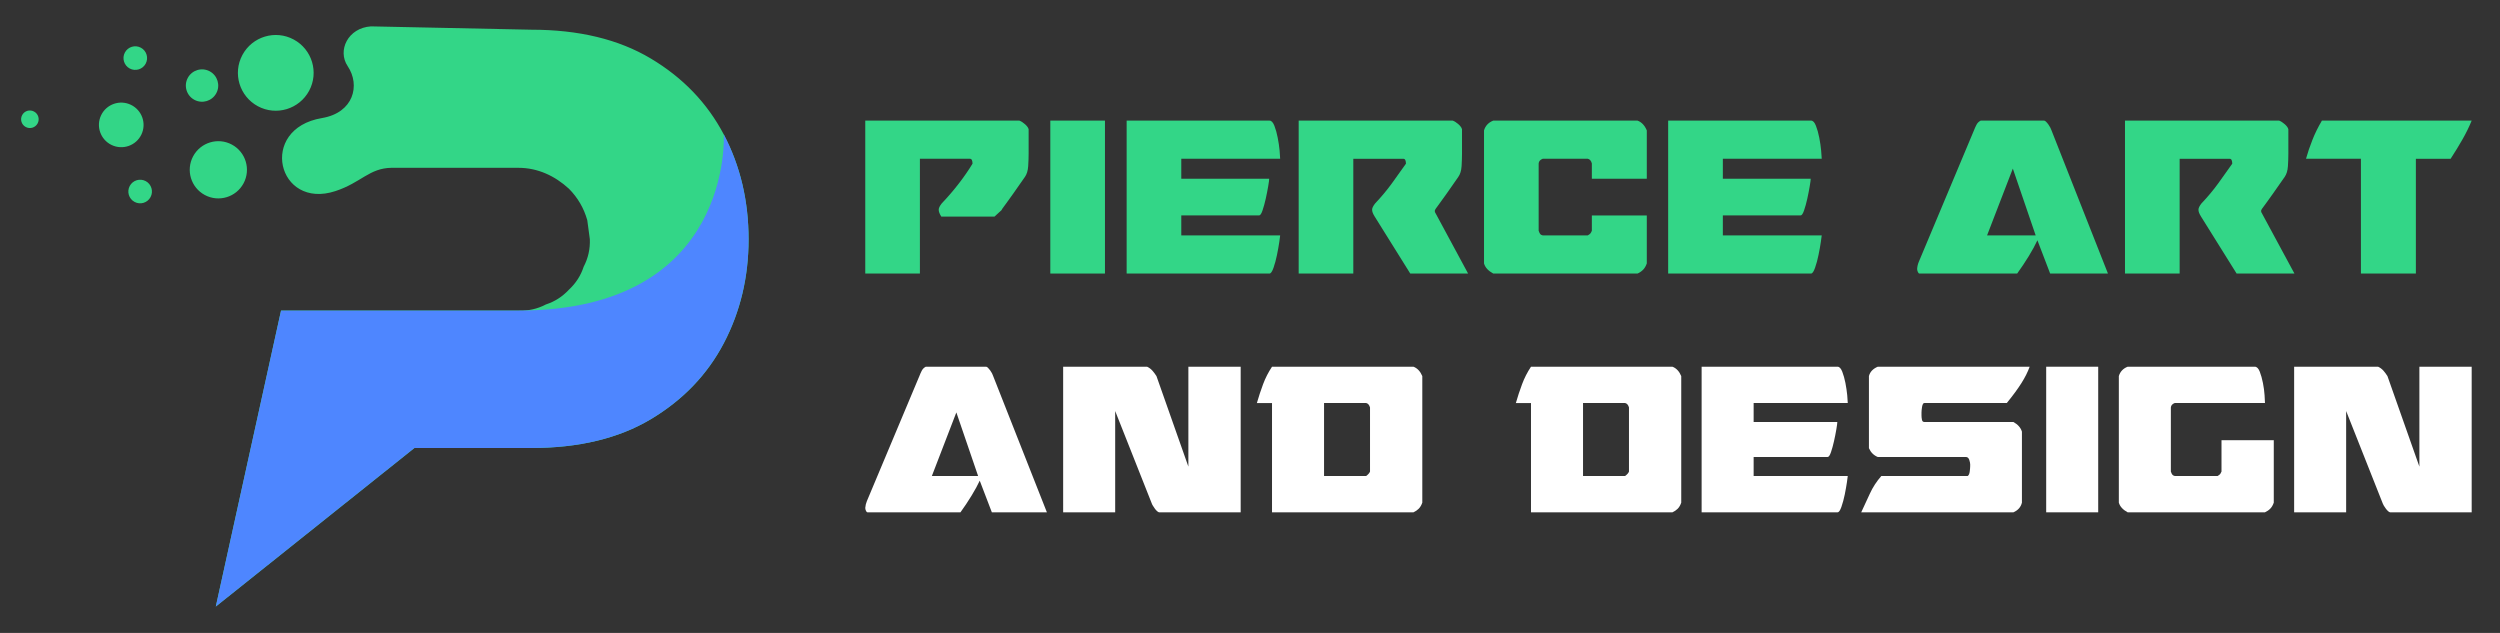
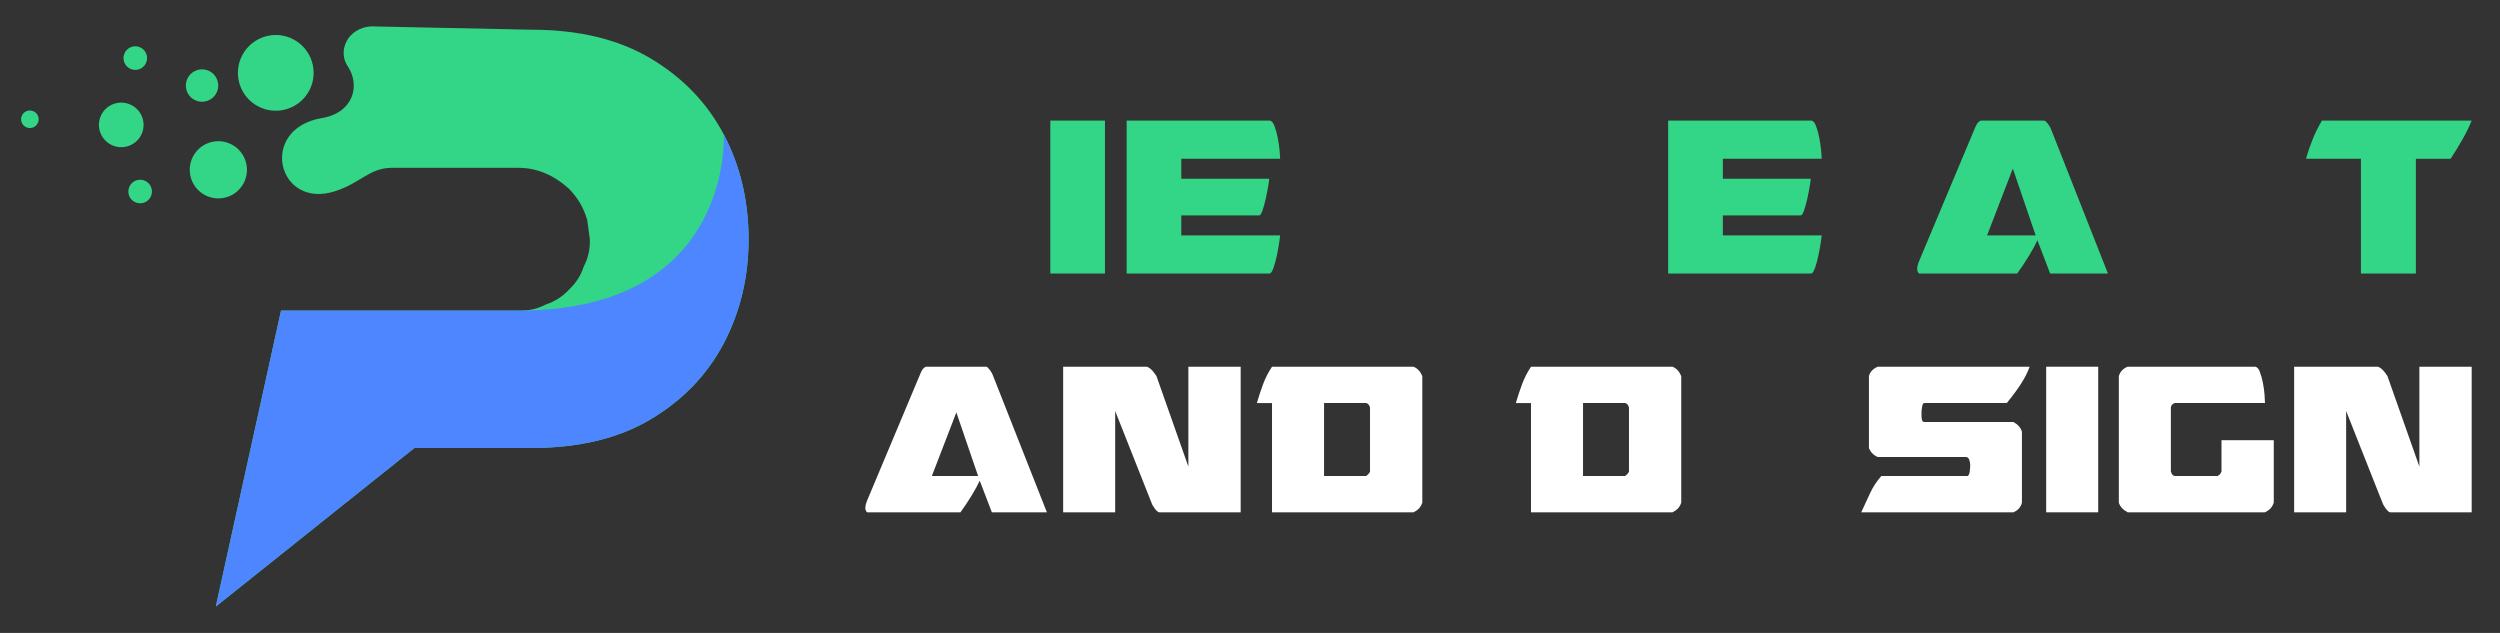
<svg xmlns="http://www.w3.org/2000/svg" version="1.1" id="Calque_1" x="0px" y="0px" width="237px" height="60px" viewBox="0 0 237 60" enable-background="new 0 0 237 60" xml:space="preserve">
  <rect x="0" y="0" width="237" height="60" fill="#333333" stroke="none" />
  <g>
    <g>
      <g>
-         <path fill="#33D687" d="M82.027,11.433h14.609c0.183,0.072,0.365,0.192,0.549,0.356c0.183,0.164,0.292,0.319,0.329,0.464v2.304     c0,0.365-0.014,0.766-0.041,1.192c-0.028,0.43-0.133,0.772-0.315,1.028c-0.458,0.656-0.829,1.189-1.111,1.589     c-0.284,0.402-0.507,0.713-0.671,0.933c-0.165,0.219-0.279,0.375-0.343,0.467c-0.064,0.091-0.096,0.145-0.096,0.163l-0.658,0.603     h-5.044c-0.091-0.145-0.155-0.269-0.191-0.371c-0.037-0.097-0.054-0.194-0.054-0.287c0-0.146,0.09-0.336,0.274-0.574     c0.621-0.657,1.174-1.302,1.658-1.934c0.484-0.628,0.908-1.246,1.274-1.849c0-0.129-0.019-0.238-0.055-0.331     c-0.037-0.09-0.101-0.135-0.192-0.135h-4.742v10.881h-5.18V11.433z" />
        <path fill="#33D687" d="M99.57,25.932V11.433h5.18v14.499H99.57z" />
        <path fill="#33D687" d="M106.806,25.932V11.433h13.54c0.183,0,0.338,0.164,0.467,0.493c0.127,0.327,0.232,0.702,0.313,1.123     c0.084,0.421,0.142,0.828,0.181,1.221c0.034,0.392,0.052,0.652,0.052,0.781h-9.373v1.89h8.333c0,0.11-0.031,0.353-0.096,0.728     c-0.063,0.375-0.141,0.767-0.233,1.18c-0.092,0.41-0.191,0.774-0.301,1.094c-0.109,0.321-0.219,0.48-0.329,0.48h-7.374v1.892     h9.373c0,0.038-0.027,0.24-0.08,0.616c-0.055,0.377-0.13,0.787-0.22,1.233c-0.092,0.448-0.202,0.855-0.329,1.22     c-0.128,0.365-0.255,0.549-0.384,0.549H106.806z" />
-         <path fill="#33D687" d="M123.115,11.433h14.608c0.183,0.072,0.363,0.192,0.548,0.356c0.183,0.164,0.29,0.319,0.327,0.464v2.304     c0,0.365-0.015,0.766-0.039,1.192c-0.027,0.43-0.133,0.772-0.315,1.028c-0.458,0.656-0.825,1.189-1.11,1.589     c-0.282,0.402-0.506,0.713-0.672,0.933c-0.165,0.219-0.278,0.375-0.34,0.467c-0.065,0.091-0.097,0.145-0.097,0.163v0.164     l3.15,5.839h-5.483l-3.37-5.4c-0.091-0.145-0.154-0.269-0.191-0.371c-0.036-0.097-0.055-0.194-0.055-0.287     c0-0.146,0.092-0.336,0.274-0.574c0.619-0.657,1.153-1.298,1.602-1.919c0.449-0.62,0.893-1.243,1.332-1.863     c0-0.129-0.019-0.238-0.055-0.331c-0.037-0.09-0.102-0.135-0.193-0.135h-4.743v10.881h-5.178V11.433z" />
-         <path fill="#33D687" d="M141.559,25.932c-0.473-0.257-0.766-0.575-0.874-0.959v-12.61c0.128-0.437,0.42-0.75,0.874-0.93h13.678     c0.389,0.145,0.68,0.455,0.879,0.93v4.578h-5.209v-1.452c-0.071-0.255-0.199-0.4-0.383-0.438h-4.276     c-0.238,0.091-0.366,0.238-0.384,0.438v6.387c0.055,0.163,0.11,0.273,0.164,0.331c0.056,0.052,0.129,0.089,0.22,0.107h4.276     c0.129-0.072,0.216-0.143,0.261-0.204c0.046-0.067,0.086-0.144,0.122-0.234v-1.453h5.209v4.551     c-0.091,0.257-0.21,0.456-0.355,0.603c-0.147,0.148-0.322,0.266-0.523,0.356H141.559z" />
        <path fill="#33D687" d="M158.142,25.932V11.433h13.544c0.184,0,0.336,0.164,0.465,0.493c0.127,0.327,0.233,0.702,0.314,1.123     c0.083,0.421,0.143,0.828,0.179,1.221c0.037,0.392,0.056,0.652,0.056,0.781h-9.374v1.89h8.331c0,0.11-0.033,0.353-0.097,0.728     c-0.064,0.375-0.139,0.767-0.231,1.18c-0.091,0.41-0.191,0.774-0.302,1.094c-0.109,0.321-0.221,0.48-0.329,0.48h-7.372v1.892     h9.374c0,0.038-0.028,0.24-0.083,0.616c-0.055,0.377-0.127,0.787-0.22,1.233c-0.09,0.448-0.2,0.855-0.329,1.22     c-0.128,0.365-0.255,0.549-0.382,0.549H158.142z" />
        <path fill="#33D687" d="M181.744,25.495c0.017-0.239,0.069-0.469,0.164-0.686l5.233-12.474c0.056-0.145,0.129-0.311,0.221-0.493     c0.093-0.181,0.228-0.319,0.411-0.41h6.004c0.053,0,0.117,0.035,0.19,0.108c0.073,0.071,0.146,0.161,0.22,0.26     c0.07,0.102,0.131,0.2,0.179,0.288c0.047,0.091,0.077,0.164,0.097,0.22l5.371,13.623h-5.48l-1.207-3.154     c-0.202,0.44-0.476,0.945-0.821,1.509c-0.351,0.568-0.714,1.116-1.098,1.646h-9.266c-0.054,0-0.106-0.049-0.15-0.15     C181.767,25.68,181.744,25.587,181.744,25.495z M188.375,22.313h4.606l-2.165-6.331L188.375,22.313z" />
-         <path fill="#33D687" d="M201.45,11.433h14.611c0.183,0.072,0.364,0.192,0.549,0.356c0.181,0.164,0.29,0.319,0.326,0.464v2.304     c0,0.365-0.014,0.766-0.04,1.192c-0.027,0.43-0.133,0.772-0.313,1.028c-0.458,0.656-0.829,1.189-1.113,1.589     c-0.284,0.402-0.506,0.713-0.669,0.933c-0.166,0.219-0.279,0.375-0.345,0.467c-0.063,0.091-0.096,0.145-0.096,0.163v0.164     l3.153,5.839h-5.482l-3.372-5.4c-0.092-0.145-0.154-0.269-0.19-0.371c-0.037-0.097-0.054-0.194-0.054-0.287     c0-0.146,0.09-0.336,0.271-0.574c0.622-0.657,1.157-1.298,1.604-1.919c0.447-0.62,0.892-1.243,1.329-1.863     c0-0.129-0.02-0.238-0.056-0.331c-0.036-0.09-0.101-0.135-0.189-0.135h-4.743v10.881h-5.182V11.433z" />
        <path fill="#33D687" d="M229.025,25.932h-5.209V15.051h-5.206c0.163-0.587,0.363-1.178,0.604-1.782     c0.234-0.604,0.538-1.214,0.903-1.836h14.198c-0.237,0.584-0.525,1.173-0.864,1.766c-0.336,0.595-0.715,1.212-1.133,1.853h-3.293     V25.932z" />
      </g>
      <g>
        <path fill="#FFFFFF" d="M82.027,48.148c0.017-0.228,0.069-0.443,0.156-0.65l4.984-11.872c0.052-0.139,0.121-0.296,0.209-0.47     c0.085-0.175,0.217-0.304,0.39-0.392h5.715c0.052,0,0.112,0.034,0.182,0.105c0.068,0.067,0.139,0.151,0.208,0.246     c0.069,0.098,0.126,0.188,0.17,0.271c0.043,0.092,0.074,0.16,0.091,0.212l5.113,12.968h-5.218l-1.148-3     c-0.191,0.414-0.452,0.895-0.782,1.432c-0.33,0.541-0.678,1.063-1.044,1.568h-8.817c-0.053,0-0.101-0.05-0.144-0.145     C82.048,48.327,82.027,48.238,82.027,48.148z M88.341,45.123h4.383l-2.062-6.027L88.341,45.123z" />
        <path fill="#FFFFFF" d="M100.786,34.765h7.958c0.192,0.088,0.355,0.209,0.496,0.364c0.14,0.159,0.27,0.332,0.392,0.522     l3.026,8.585v-9.472h4.958v13.803h-7.724c-0.051,0-0.117-0.035-0.195-0.105c-0.079-0.068-0.152-0.151-0.222-0.248     c-0.07-0.097-0.13-0.188-0.181-0.273c-0.054-0.088-0.09-0.156-0.105-0.21l-3.47-8.766v9.603h-4.932V34.765z" />
        <path fill="#FFFFFF" d="M133.998,34.765c0.365,0.139,0.645,0.437,0.836,0.887v12c-0.087,0.245-0.201,0.438-0.341,0.576     c-0.14,0.14-0.302,0.251-0.495,0.34h-13.411v-10.36h-1.435c0.176-0.608,0.37-1.203,0.588-1.785     c0.217-0.584,0.5-1.134,0.847-1.657H133.998z M125.52,45.123h3.992c0.19-0.139,0.31-0.277,0.366-0.418v-6.08     c-0.072-0.243-0.193-0.382-0.366-0.418h-3.992V45.123z" />
        <path fill="#FFFFFF" d="M158.549,34.765c0.365,0.139,0.644,0.437,0.833,0.887v12c-0.084,0.245-0.198,0.438-0.336,0.576     c-0.142,0.14-0.304,0.251-0.497,0.34h-13.411v-10.36h-1.434c0.173-0.608,0.37-1.203,0.588-1.785     c0.217-0.584,0.497-1.134,0.846-1.657H158.549z M150.071,45.123h3.989c0.192-0.139,0.314-0.277,0.367-0.418v-6.08     c-0.071-0.243-0.19-0.382-0.367-0.418h-3.989V45.123z" />
-         <path fill="#FFFFFF" d="M161.314,48.567V34.765h12.887c0.174,0,0.322,0.157,0.445,0.47c0.121,0.313,0.222,0.669,0.3,1.069     c0.077,0.4,0.134,0.787,0.171,1.16c0.031,0.376,0.051,0.622,0.051,0.743h-8.923v1.8h7.932c0,0.105-0.031,0.338-0.091,0.692     c-0.059,0.358-0.135,0.731-0.222,1.121c-0.088,0.392-0.183,0.739-0.287,1.044c-0.105,0.308-0.211,0.458-0.315,0.458h-7.017v1.801     h8.923c0,0.033-0.026,0.23-0.078,0.587c-0.053,0.356-0.122,0.748-0.208,1.174c-0.087,0.426-0.192,0.813-0.313,1.16     c-0.123,0.35-0.242,0.523-0.367,0.523H161.314z" />
        <path fill="#FFFFFF" d="M186.777,44.053c0-0.121-0.03-0.274-0.09-0.458c-0.062-0.181-0.169-0.272-0.325-0.272h-8.352     c-0.382-0.158-0.661-0.436-0.835-0.835v-6.836c0.103-0.4,0.383-0.694,0.835-0.887h14.402c-0.176,0.486-0.431,1-0.771,1.539     c-0.338,0.539-0.803,1.174-1.396,1.903h-7.802c-0.067,0-0.122,0.036-0.154,0.107c-0.035,0.067-0.06,0.154-0.079,0.261     c-0.015,0.104-0.032,0.207-0.04,0.313c-0.007,0.103-0.012,0.183-0.012,0.232v0.263c0,0.123,0.012,0.258,0.042,0.404     c0.024,0.147,0.104,0.22,0.243,0.22h8.431c0.418,0.229,0.688,0.532,0.805,0.914v6.73c-0.101,0.419-0.37,0.726-0.805,0.916h-14.43     c0.278-0.593,0.552-1.186,0.822-1.775c0.268-0.591,0.63-1.147,1.085-1.669h8.19c0.102-0.069,0.169-0.218,0.193-0.442     c0.028-0.227,0.04-0.395,0.04-0.498V44.053z" />
        <path fill="#FFFFFF" d="M193.979,48.567V34.765h4.931v13.803H193.979z" />
        <path fill="#FFFFFF" d="M200.866,47.651v-12c0.124-0.417,0.4-0.714,0.835-0.887h12.056c0.188,0,0.346,0.157,0.469,0.47     c0.121,0.313,0.221,0.669,0.3,1.069s0.132,0.787,0.156,1.16c0.023,0.376,0.038,0.622,0.038,0.743h-8.557     c-0.227,0.088-0.348,0.227-0.365,0.418v6.08c0.055,0.158,0.104,0.261,0.157,0.313c0.052,0.052,0.12,0.088,0.208,0.105h4.07     c0.12-0.069,0.203-0.135,0.25-0.196c0.041-0.06,0.08-0.137,0.116-0.222V41.73h4.955v5.921c-0.087,0.245-0.196,0.438-0.339,0.576     c-0.137,0.14-0.304,0.251-0.496,0.34h-13.019C201.251,48.323,200.973,48.019,200.866,47.651z" />
        <path fill="#FFFFFF" d="M217.486,34.765h7.957c0.193,0.088,0.357,0.209,0.497,0.364c0.14,0.159,0.269,0.332,0.39,0.522     l3.028,8.585v-9.472h4.957v13.803h-7.723c-0.054,0-0.12-0.035-0.197-0.105c-0.077-0.068-0.151-0.151-0.222-0.248     c-0.069-0.097-0.13-0.188-0.184-0.273c-0.05-0.088-0.086-0.156-0.104-0.21l-3.471-8.766v9.603h-4.93V34.765z" />
      </g>
    </g>
    <g>
      <path fill="#33D687" d="M14.272,18.686c-0.293,0.543-0.97,0.751-1.515,0.455c-0.545-0.291-0.749-0.969-0.456-1.514    c0.292-0.544,0.971-0.748,1.515-0.457C14.36,17.463,14.563,18.142,14.272,18.686z M12.296,6.494    c0.544,0.289,1.223,0.086,1.515-0.459c0.293-0.544,0.088-1.223-0.456-1.513c-0.544-0.294-1.222-0.089-1.515,0.453    C11.548,5.521,11.752,6.202,12.296,6.494z M18.428,9.463c0.747,0.401,1.677,0.12,2.079-0.628c0.4-0.744,0.12-1.675-0.627-2.076    s-1.677-0.12-2.078,0.626C17.4,8.131,17.68,9.063,18.428,9.463z M3.228,10.575c-0.407-0.222-0.912-0.069-1.128,0.337    c-0.218,0.406-0.066,0.91,0.339,1.127c0.405,0.219,0.91,0.066,1.128-0.34C3.784,11.295,3.632,10.789,3.228,10.575z M29.305,8.606    c0.939-1.746,0.282-3.925-1.464-4.862c-1.747-0.938-3.923-0.281-4.861,1.466c-0.937,1.745-0.282,3.921,1.465,4.86    C26.19,11.008,28.367,10.352,29.305,8.606z M21.982,13.707c-1.319-0.709-2.963-0.212-3.672,1.106    c-0.709,1.319-0.213,2.964,1.106,3.673s2.965,0.213,3.672-1.105C23.797,16.061,23.302,14.416,21.982,13.707z M13.403,12.756    c0.505-1.051,0.06-2.313-0.994-2.82c-1.053-0.506-2.317-0.064-2.822,0.986c-0.506,1.053-0.061,2.316,0.993,2.823    C11.634,14.25,12.898,13.809,13.403,12.756z M68.617,12.75c-1.569-2.983-3.876-5.386-6.923-7.203    c-3.049-1.821-6.823-2.731-11.324-2.731L35.17,2.5c-2.183,0.141-3.208,2.287-2.211,3.77c1.224,1.818,0.559,4.418-2.436,4.922    c-6.087,1.021-4.221,8.731,1.273,6.924c2.45-0.805,3.2-2.181,5.335-2.209l12.017,0.002c1.834,0,3.461,0.768,4.785,1.982    c0.838,0.844,1.418,1.84,1.741,2.986c0.08,0.6,0.161,1.202,0.242,1.799c0.035,0.932-0.16,1.801-0.584,2.608    c-0.272,0.839-0.738,1.565-1.398,2.177c-0.613,0.659-1.339,1.127-2.178,1.399c-0.807,0.426-1.675,0.62-2.607,0.583H26.643    L20.458,57.5l18.829-15.031h11.09c4.5,0,8.273-0.91,11.321-2.729c3.047-1.819,5.353-4.223,6.919-7.206    c1.565-2.984,2.349-6.266,2.349-9.848C70.966,19.049,70.182,15.734,68.617,12.75z" />
      <path fill="#4E86FF" d="M68.617,12.75c-0.011-0.004,0.958,16.693-19.469,16.693H26.643L20.458,57.5l18.829-15.031h11.09    c4.5,0,8.273-0.91,11.321-2.729c3.047-1.819,5.353-4.223,6.919-7.206c1.565-2.984,2.349-6.266,2.349-9.848    C70.966,19.049,70.182,15.734,68.617,12.75z" />
    </g>
  </g>
</svg>